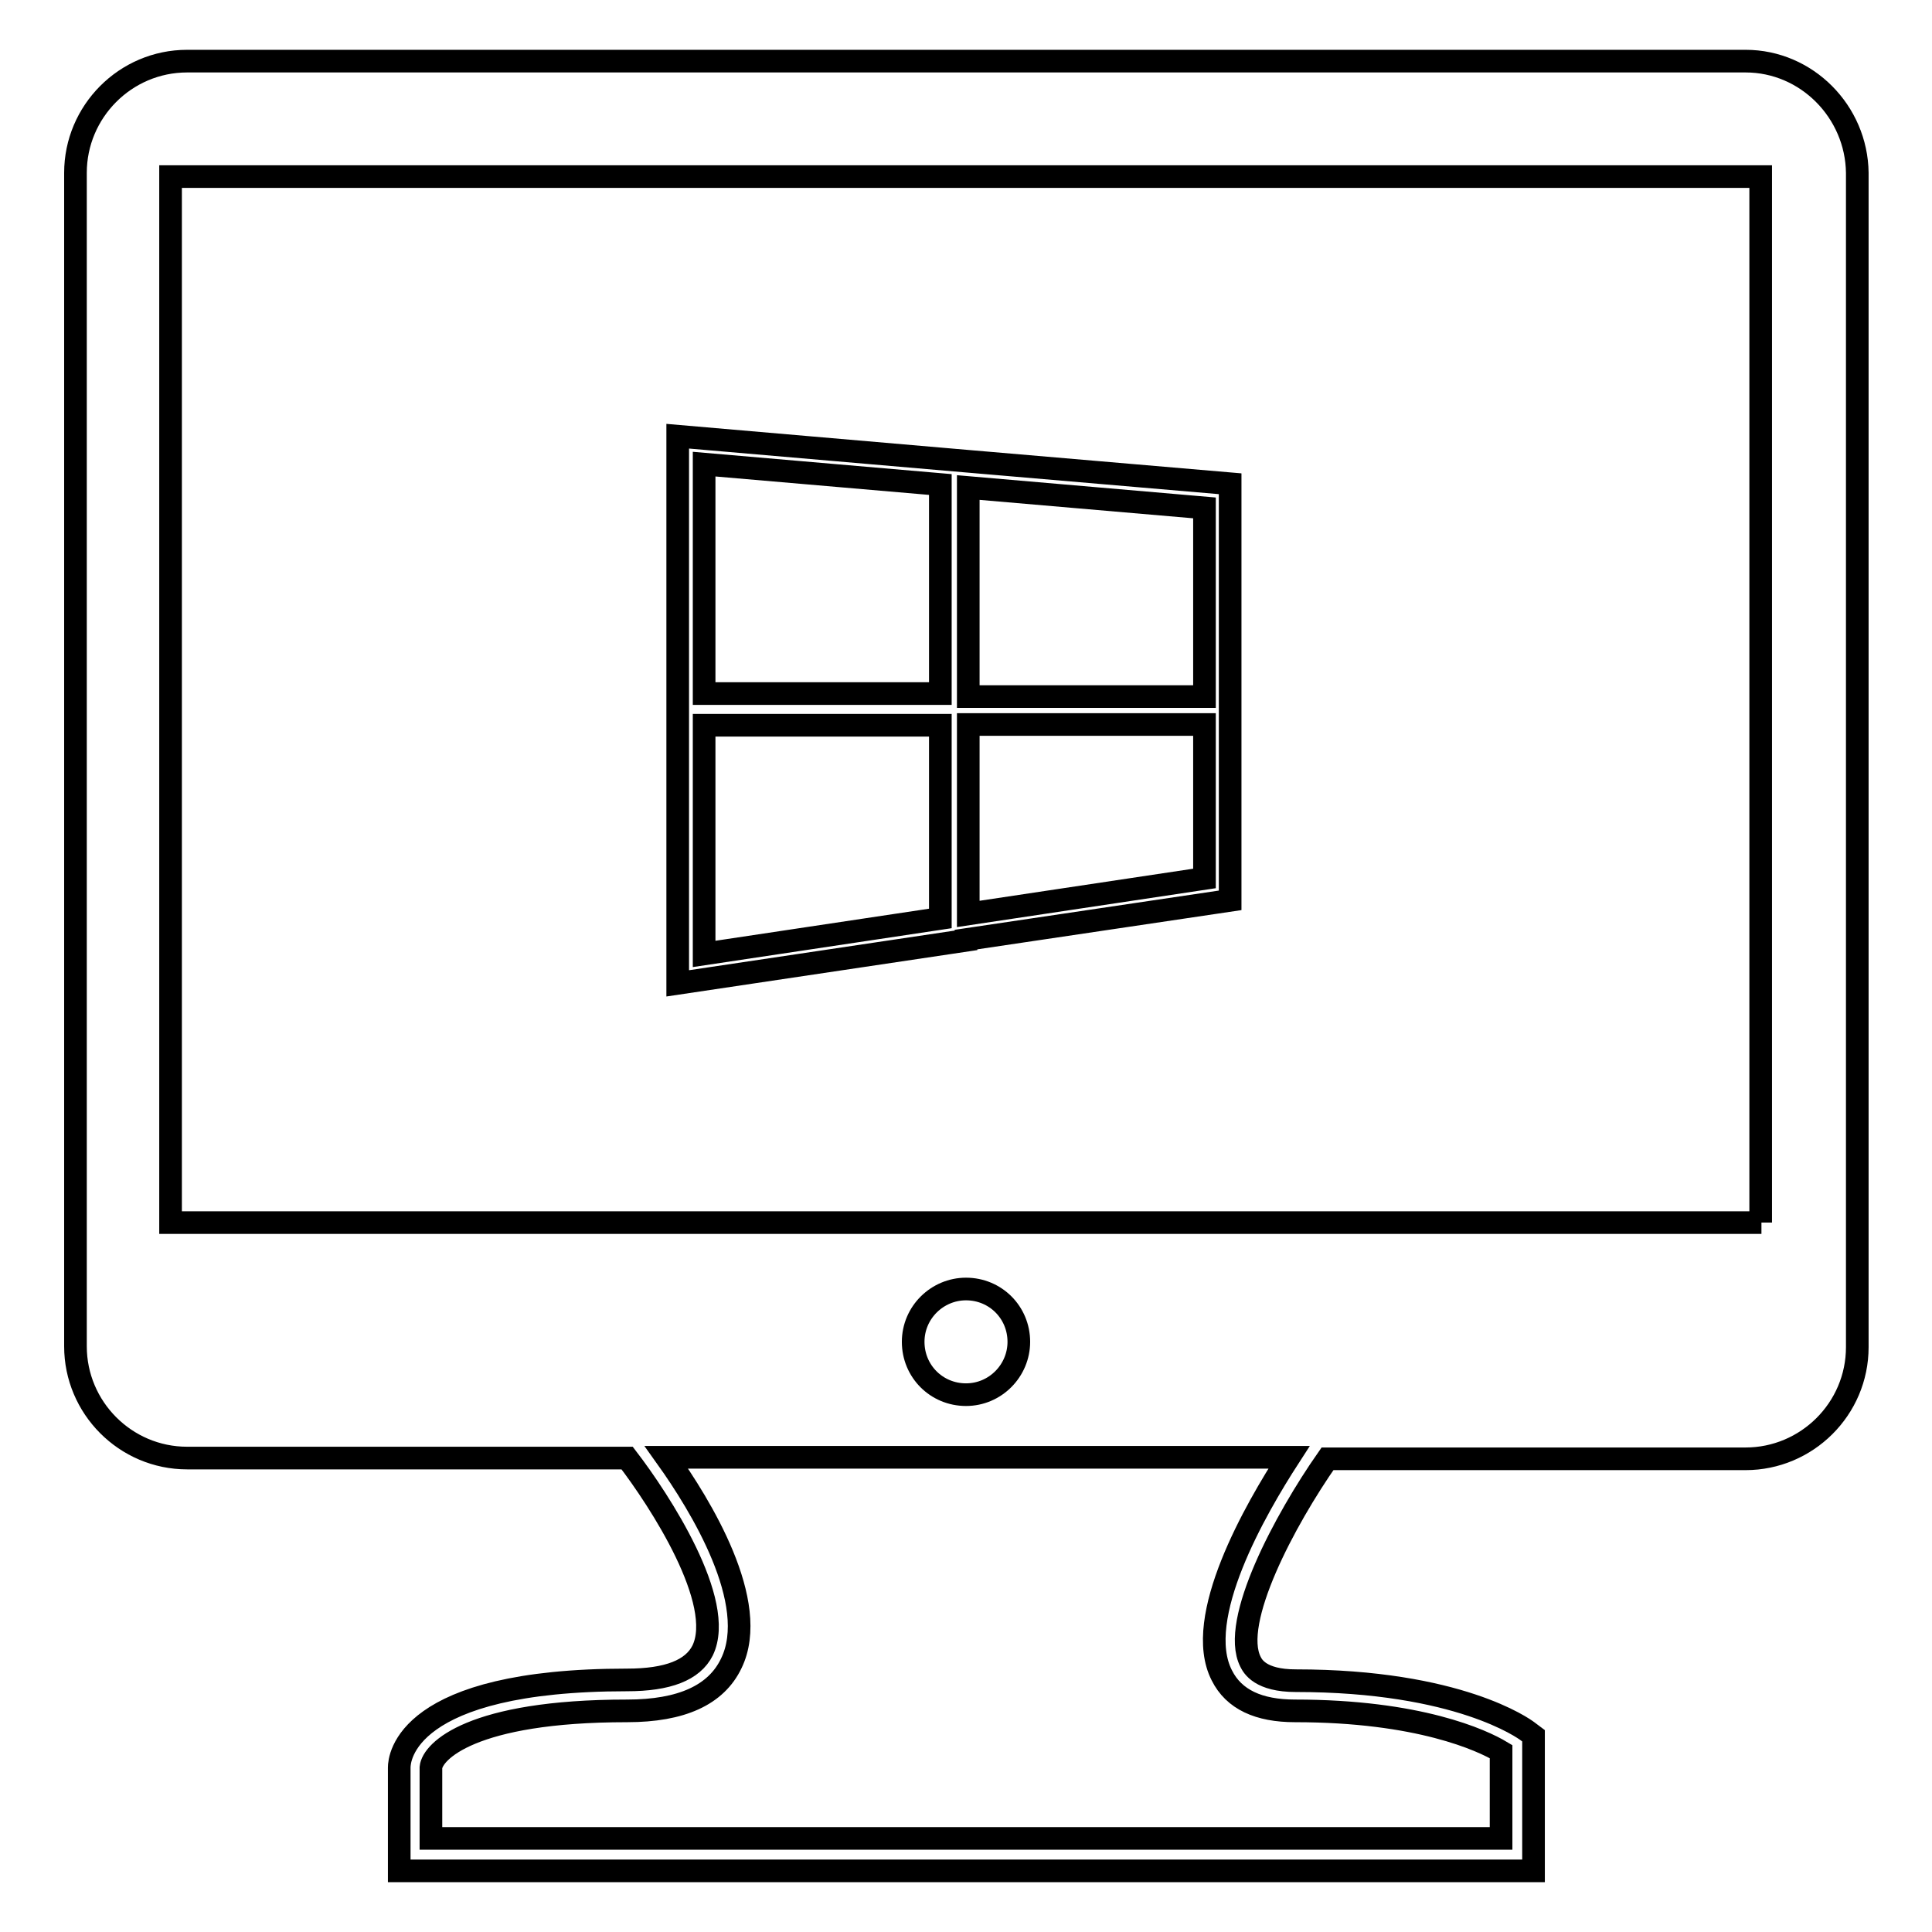
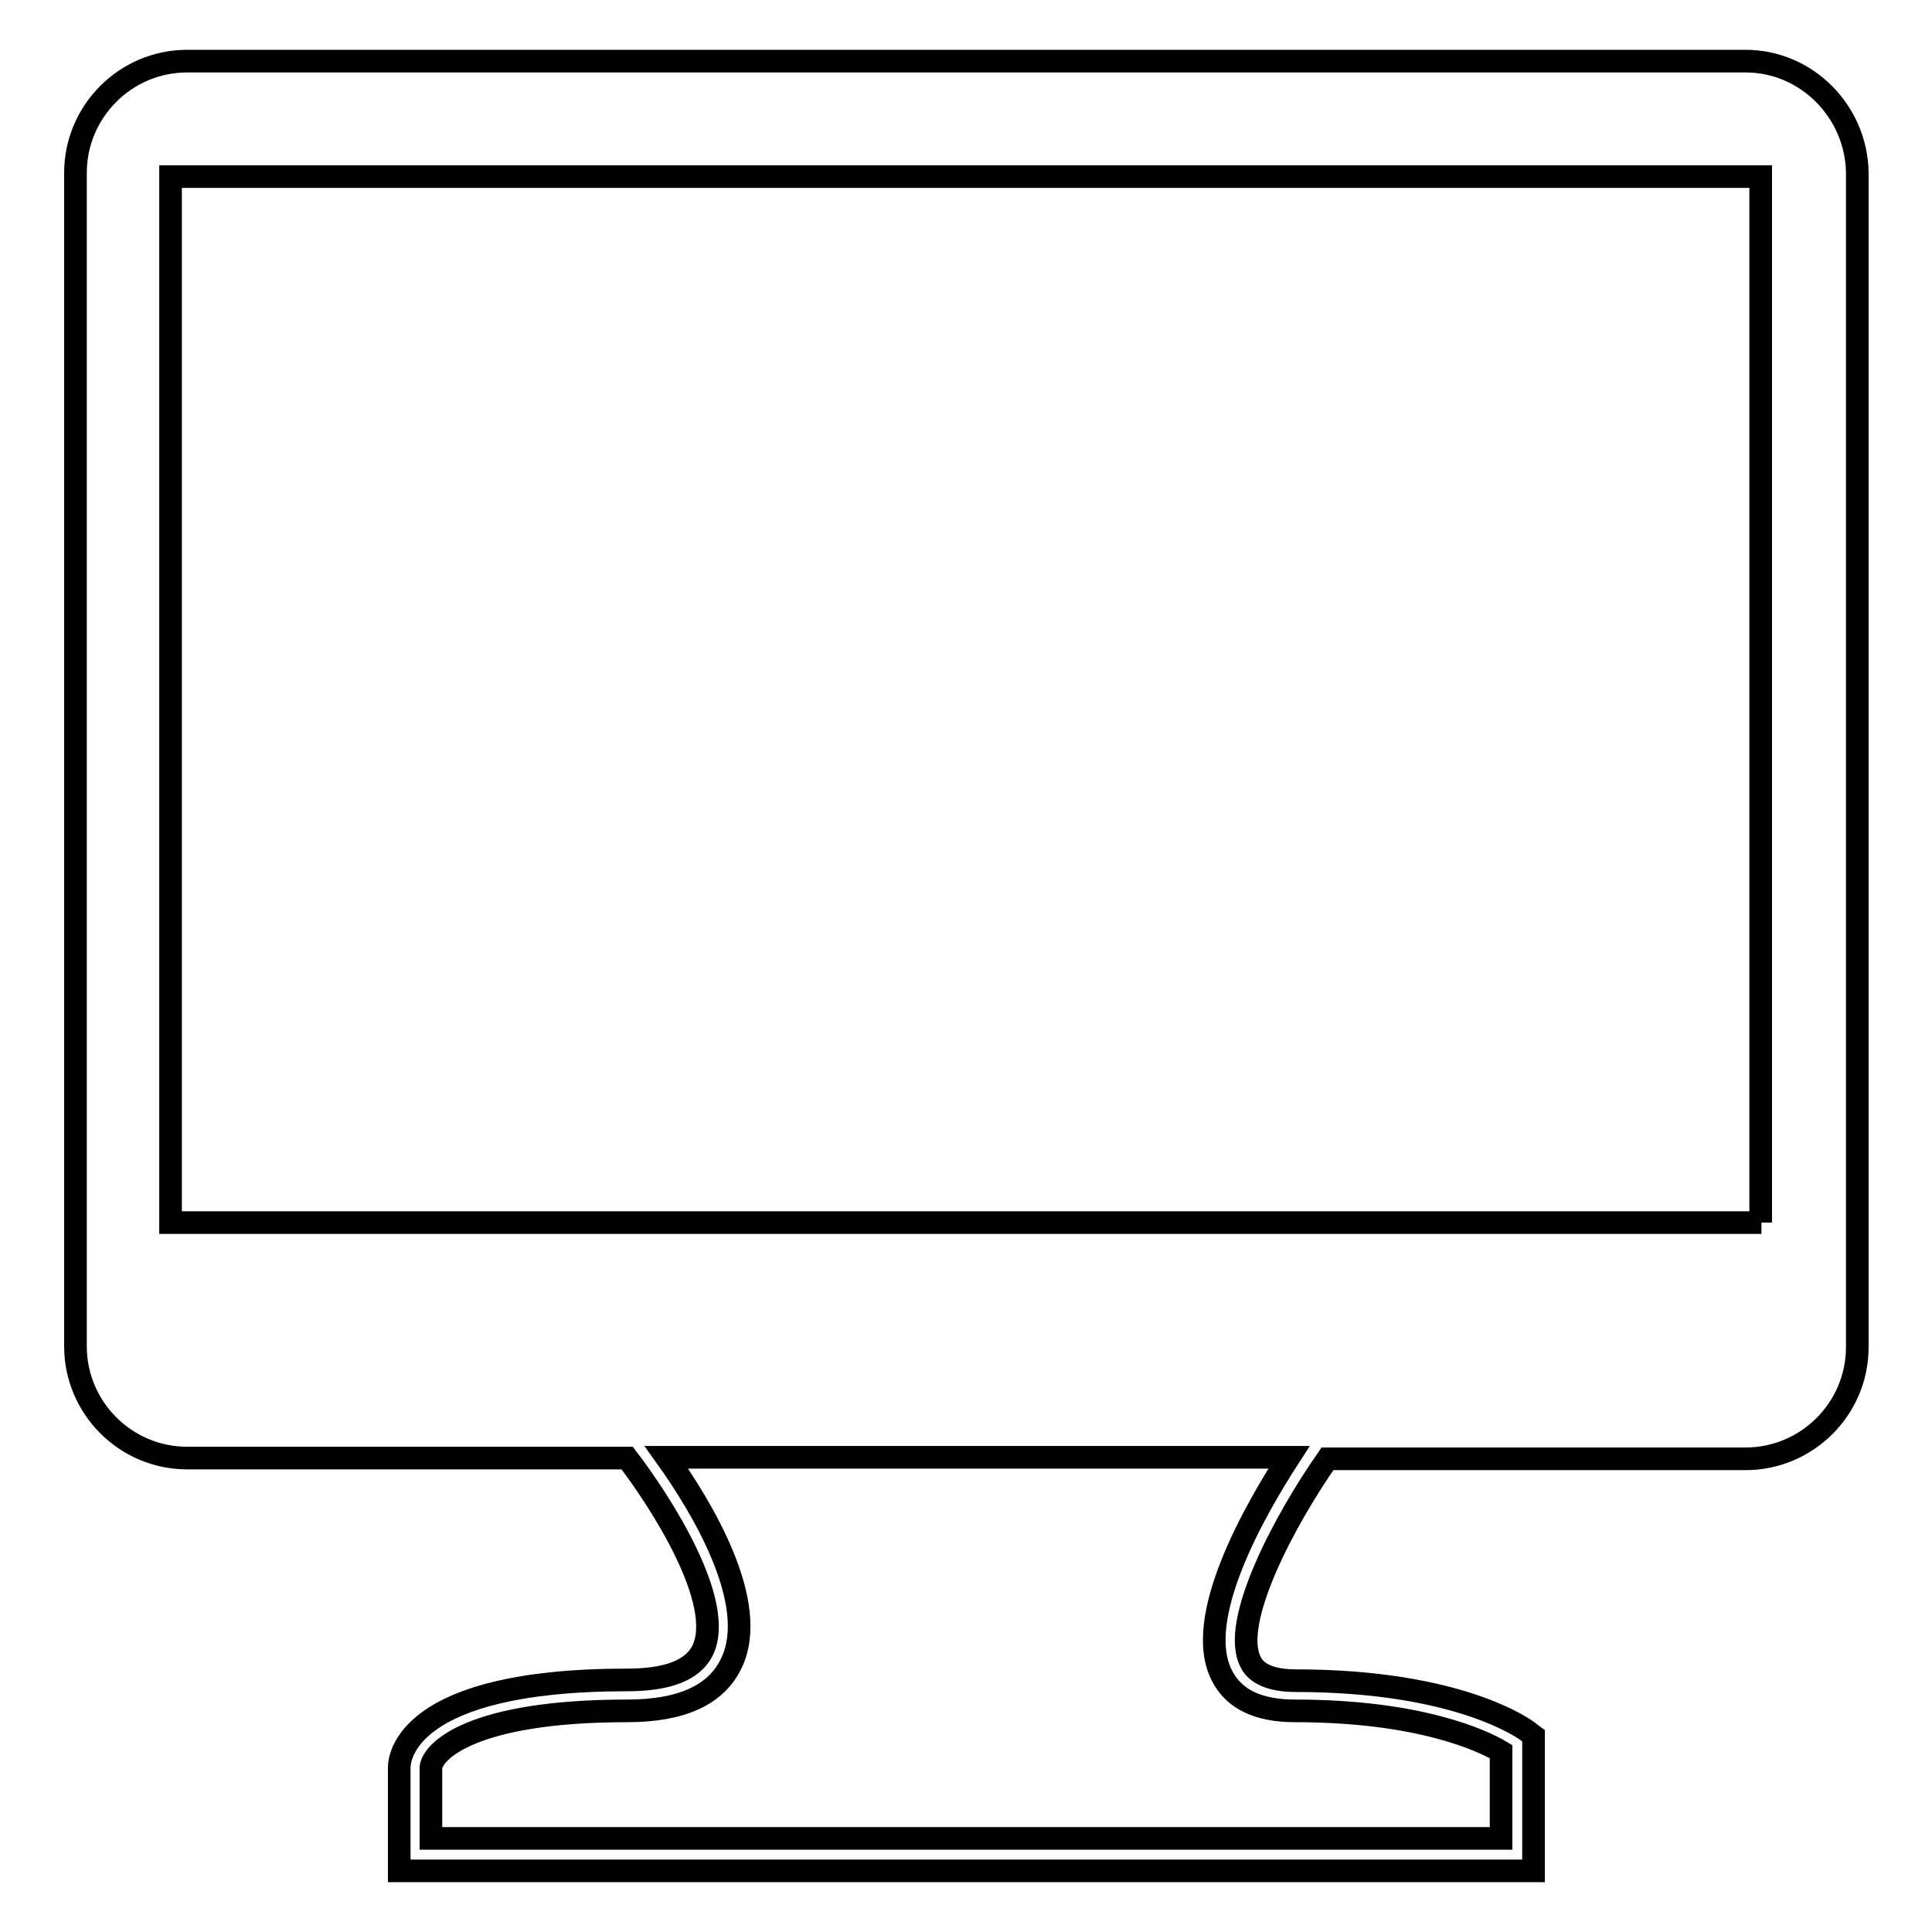
<svg xmlns="http://www.w3.org/2000/svg" version="1.1" x="0px" y="0px" viewBox="0 0 256 256" enable-background="new 0 0 256 256" xml:space="preserve">
  <g>
    <g>
      <g>
        <g>
          <g>
-             <path stroke-width="3" fill-opacity="0" stroke="#000000" d="M128,170.8c3.9,0,7,3.1,7,7c0,3.8-3.1,7-7,7c-3.9,0-7-3.1-7-7S124.2,170.8,128,170.8z" />
-           </g>
+             </g>
          <g>
            <g>
-               <path stroke-width="3" fill-opacity="0" stroke="#000000" d="M128,61.1L128,61.1l-38.2-3.3v34.1v4.2v34.2l38.2-5.7v-0.1l35-5.2V95.7v-3.2V64.1L128,61.1z M124.6,121.7l-31.3,4.7V96.1h31.3V121.7z M124.6,91.9H93.3V61.5l31.3,2.7V91.9z M159.6,116.4l-31.3,4.7V96h31.3V116.4z M159.6,92.3h-31.3V64.6l31.3,2.7V92.3z" />
-             </g>
+               </g>
            <g>
              <path stroke-width="3" fill-opacity="0" stroke="#000000" d="M231.3,8.1H24.8C16.6,8.1,10,14.8,10,22.9v155.5c0,8.1,6.6,14.8,14.8,14.8h58.3c4.3,5.6,13.1,19.1,10,25.5c-1.3,2.6-4.6,3.9-10,3.9c-29.4,0-30.2,10.4-30.2,11.6v13.7h150.3V230l-0.8-0.6c-0.4-0.3-9.1-6.7-30.7-6.7c-4.7,0-5.7-1.9-6-2.5c-2.7-5.3,4.6-18.9,10.2-26.9h55.4c8.1,0,14.8-6.6,14.8-14.8V22.9C246,14.8,239.4,8.1,231.3,8.1z M161.9,222c1.6,3.2,4.9,4.7,9.7,4.7c16.4,0,24.8,3.9,27.3,5.4v11.5H57.1v-9.4c0.2-2.1,5.3-7.5,26-7.5c7.2,0,11.8-2.1,13.8-6.3c3.9-8-4.1-21-8.6-27.3h82.5C166.4,199.9,158,214.4,161.9,222z M233.4,162H22.6V23.4h210.7V162L233.4,162z" />
            </g>
          </g>
        </g>
      </g>
      <g />
      <g />
      <g />
      <g />
      <g />
      <g />
      <g />
      <g />
      <g />
      <g />
      <g />
      <g />
      <g />
      <g />
      <g />
    </g>
  </g>
</svg>